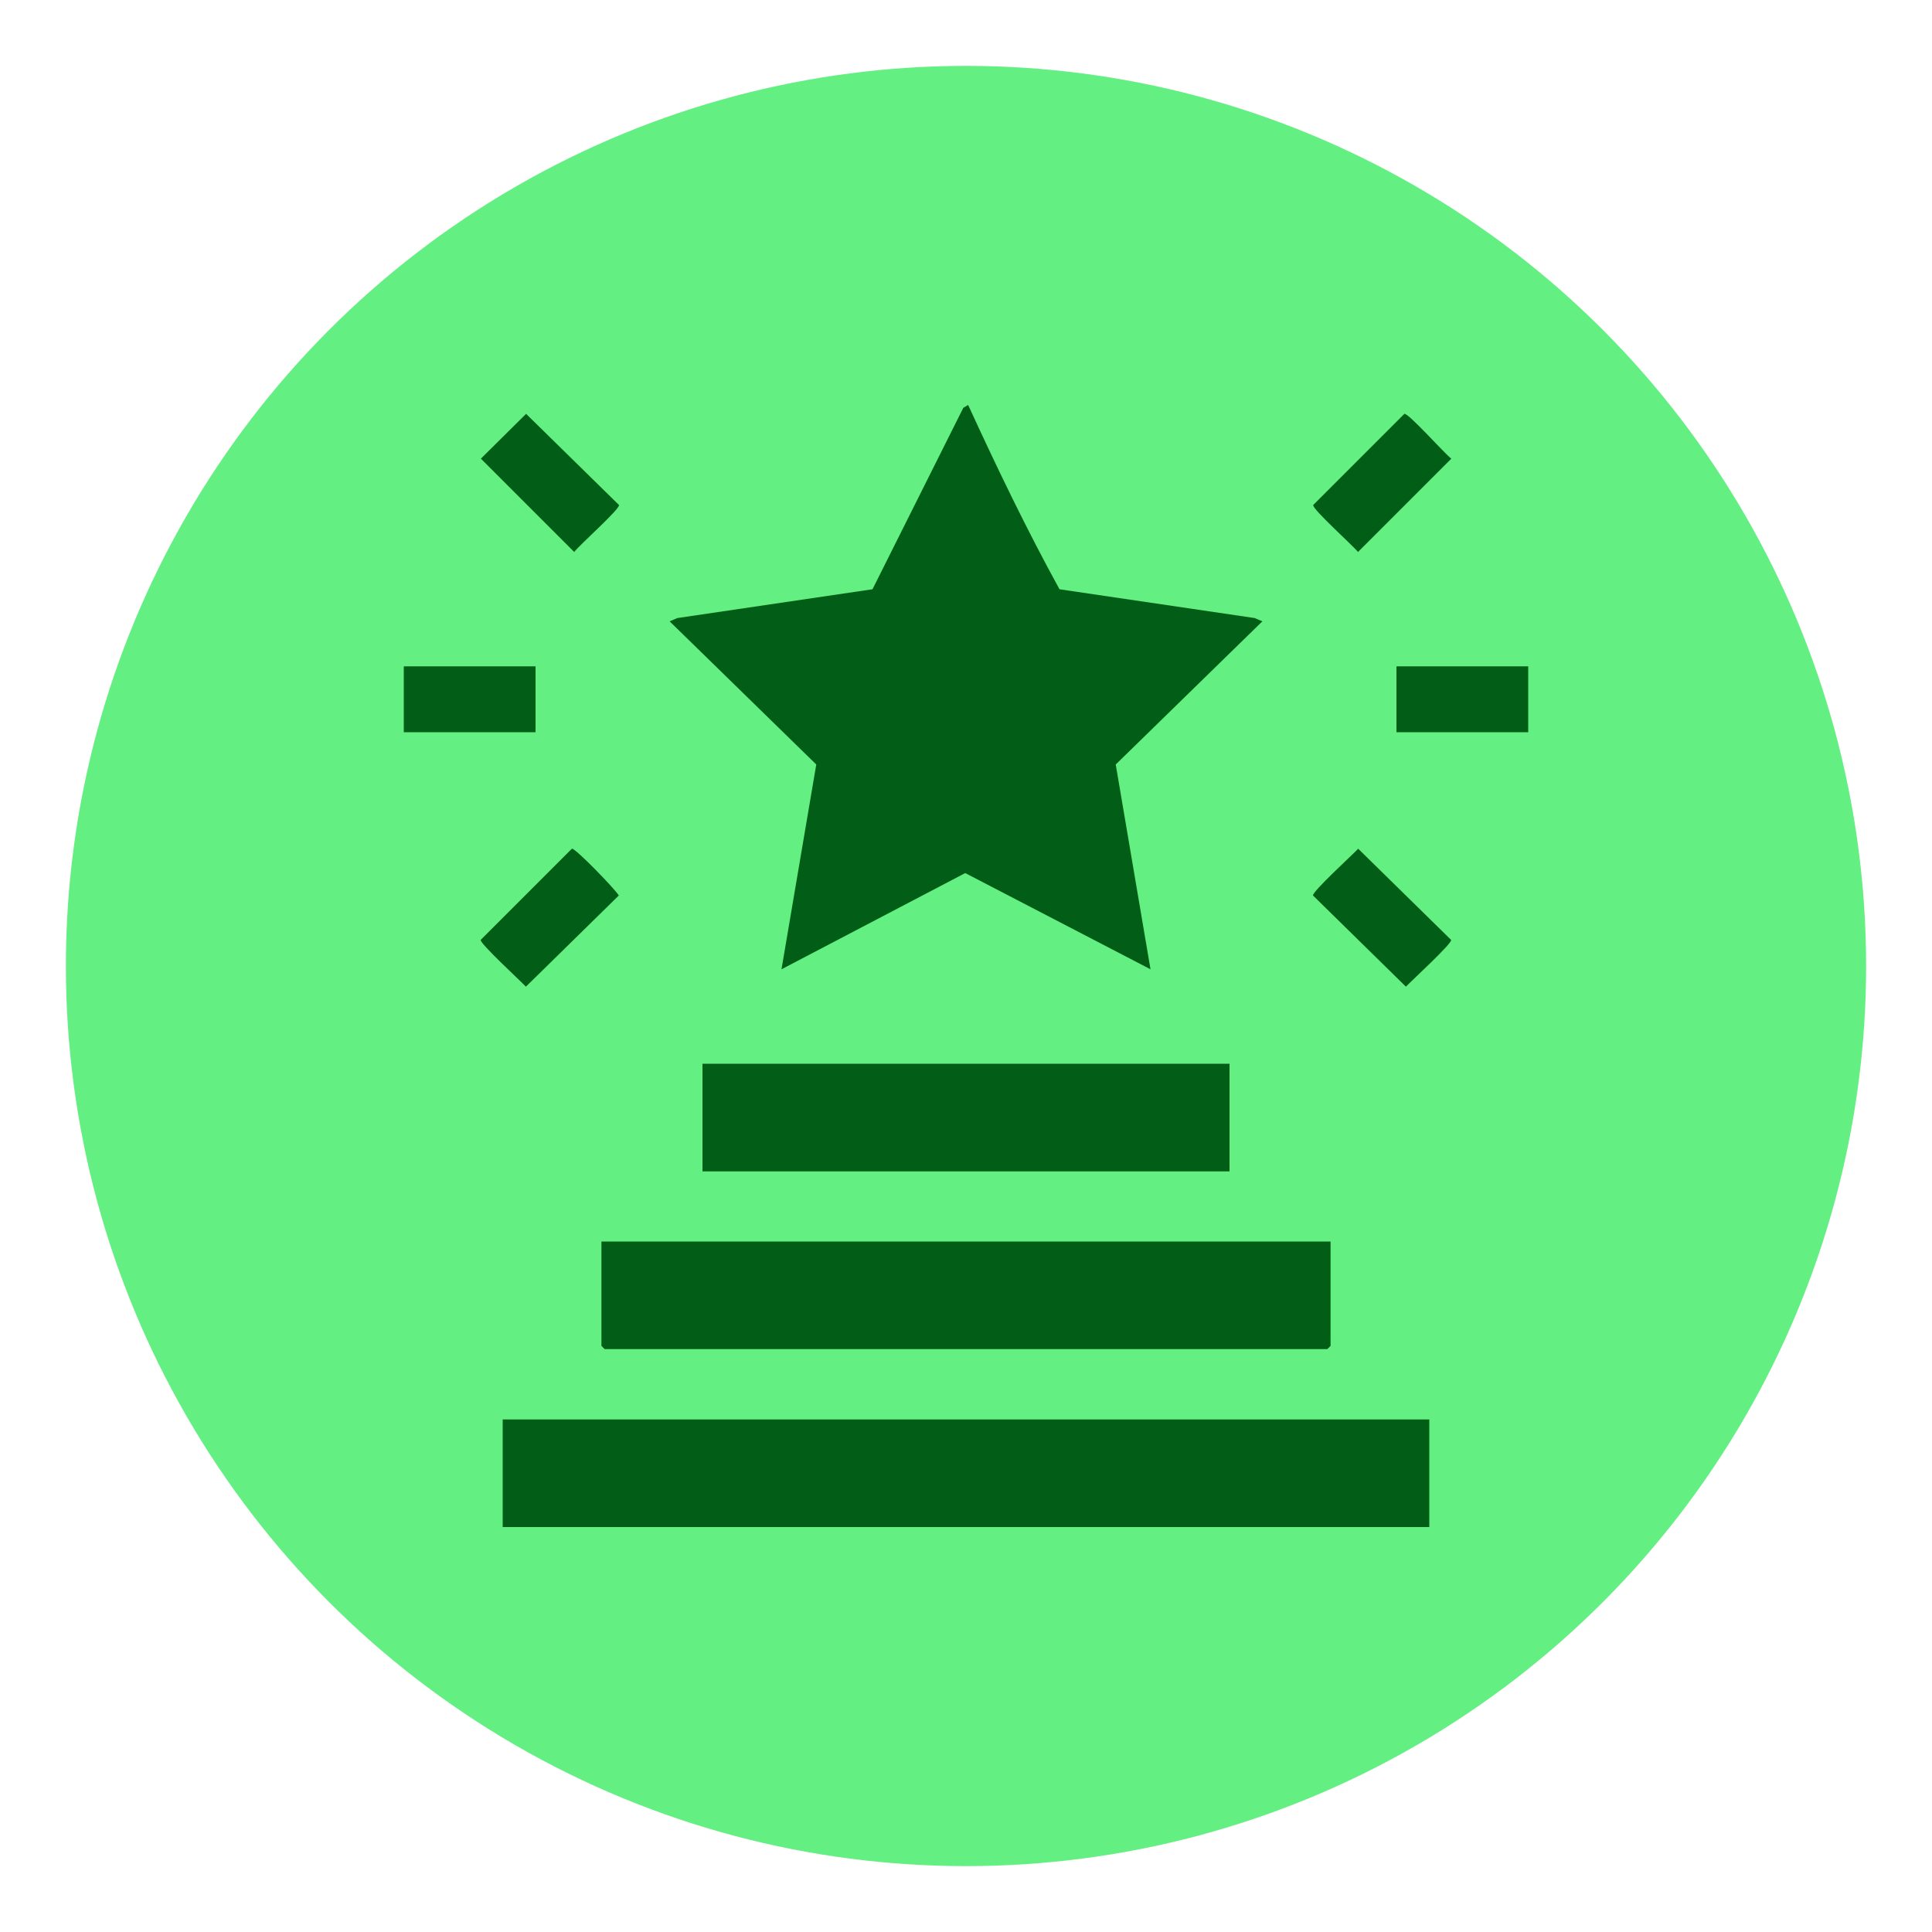
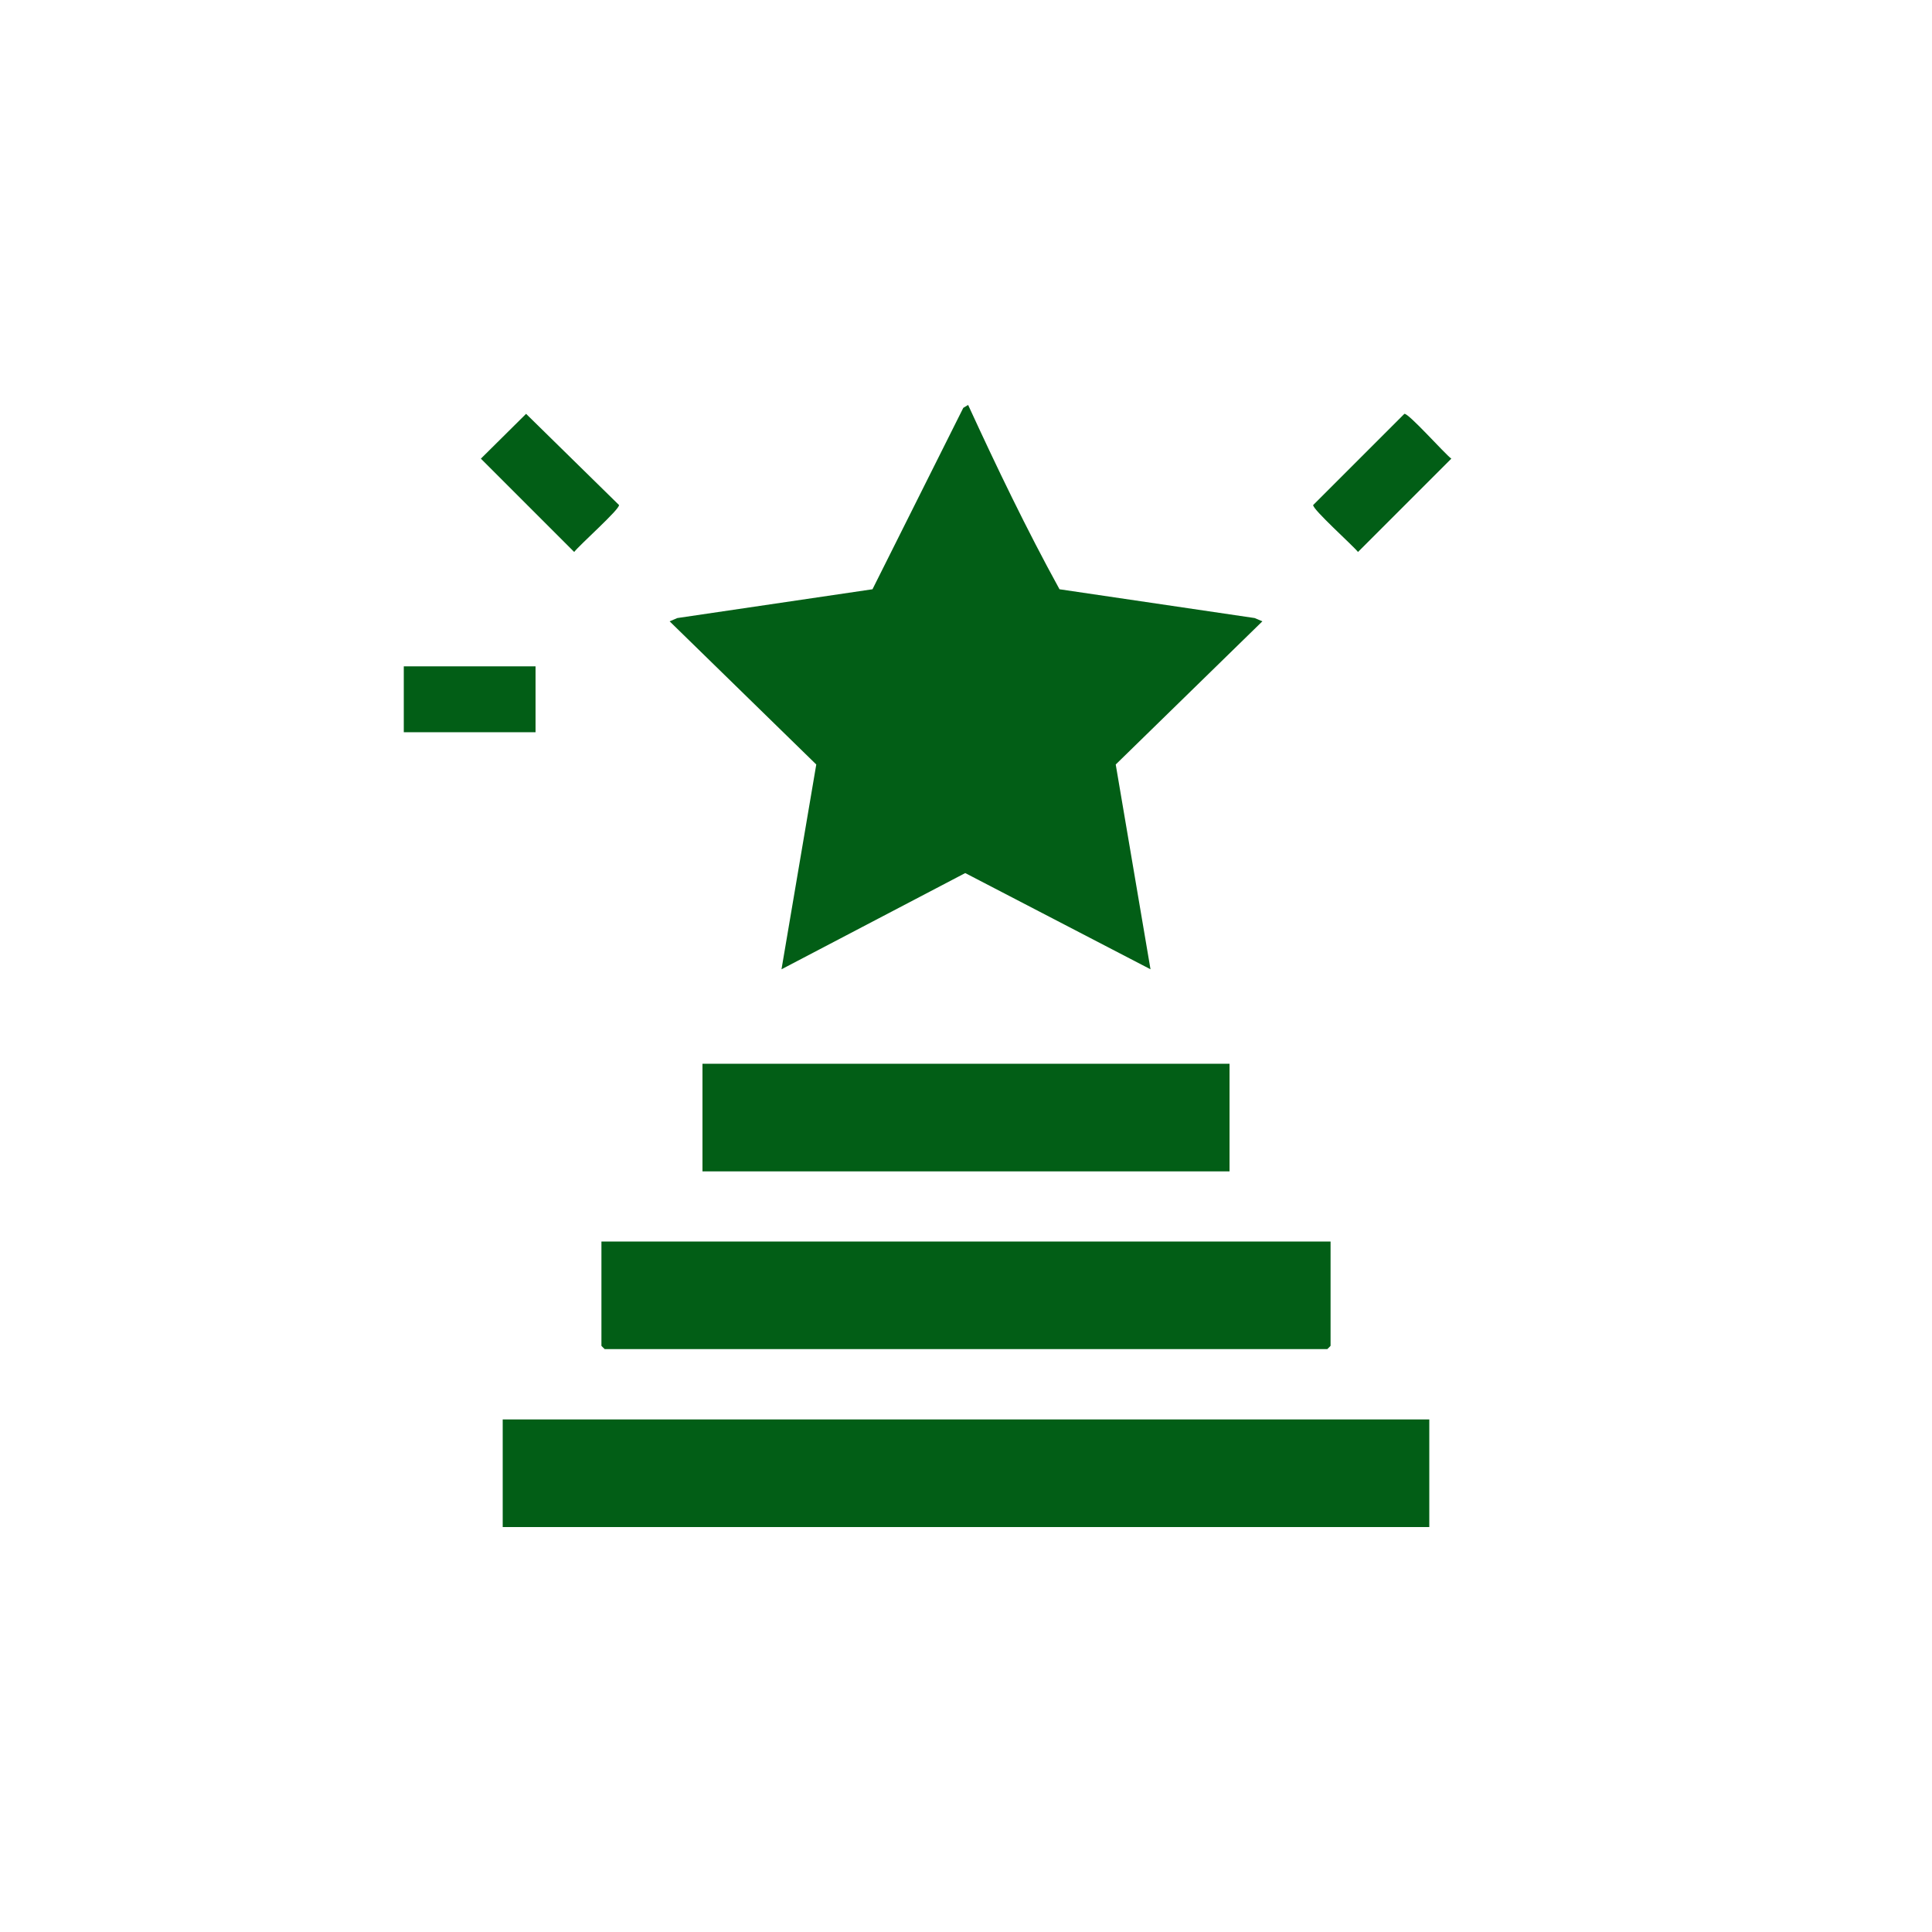
<svg xmlns="http://www.w3.org/2000/svg" id="Layer_1" data-name="Layer 1" viewBox="0 0 100 100">
  <defs>
    <style>      .cls-1 {        fill: #64ef82;      }      .cls-2 {        fill: #025e16;      }    </style>
  </defs>
-   <circle class="cls-1" cx="50" cy="50" r="46.59" />
  <g>
    <rect class="cls-2" x="26.02" y="73.47" width="47.96" height="5.57" />
-     <rect class="cls-2" x="72.28" y="34.49" width="6.82" height="3.41" />
    <path class="cls-2" d="M50.11,20.96c1.48,3.22,3.02,6.43,4.73,9.54l10.1,1.49.4.17-7.59,7.41,1.8,10.6-9.59-4.98-9.51,4.98,1.8-10.6-7.59-7.41.4-.17,10.1-1.49,4.7-9.39.25-.15Z" />
    <path class="cls-2" d="M68.87,64.26v5.4s-.16.17-.17.17H31.3s-.17-.16-.17-.17v-5.4h37.73Z" />
    <rect class="cls-2" x="36.36" y="55.06" width="27.28" height="5.57" />
-     <path class="cls-2" d="M29.61,43.93c.17-.03,2.21,2.07,2.42,2.42l-4.81,4.72c-.3-.32-2.37-2.22-2.34-2.42l4.72-4.72Z" />
-     <path class="cls-2" d="M70.3,43.93l4.81,4.72c.04.2-2.04,2.1-2.34,2.42l-4.81-4.72c-.04-.2,2.04-2.1,2.34-2.42Z" />
    <rect class="cls-2" x="20.9" y="34.49" width="6.82" height="3.41" />
    <path class="cls-2" d="M27.23,21.42l4.81,4.72c.04.22-2.05,2.07-2.32,2.43l-4.83-4.83,2.34-2.32Z" />
    <path class="cls-2" d="M72.69,21.42c.22-.04,2.07,2.05,2.43,2.32l-4.83,4.83c-.28-.35-2.36-2.21-2.32-2.43l4.72-4.72Z" />
  </g>
</svg>